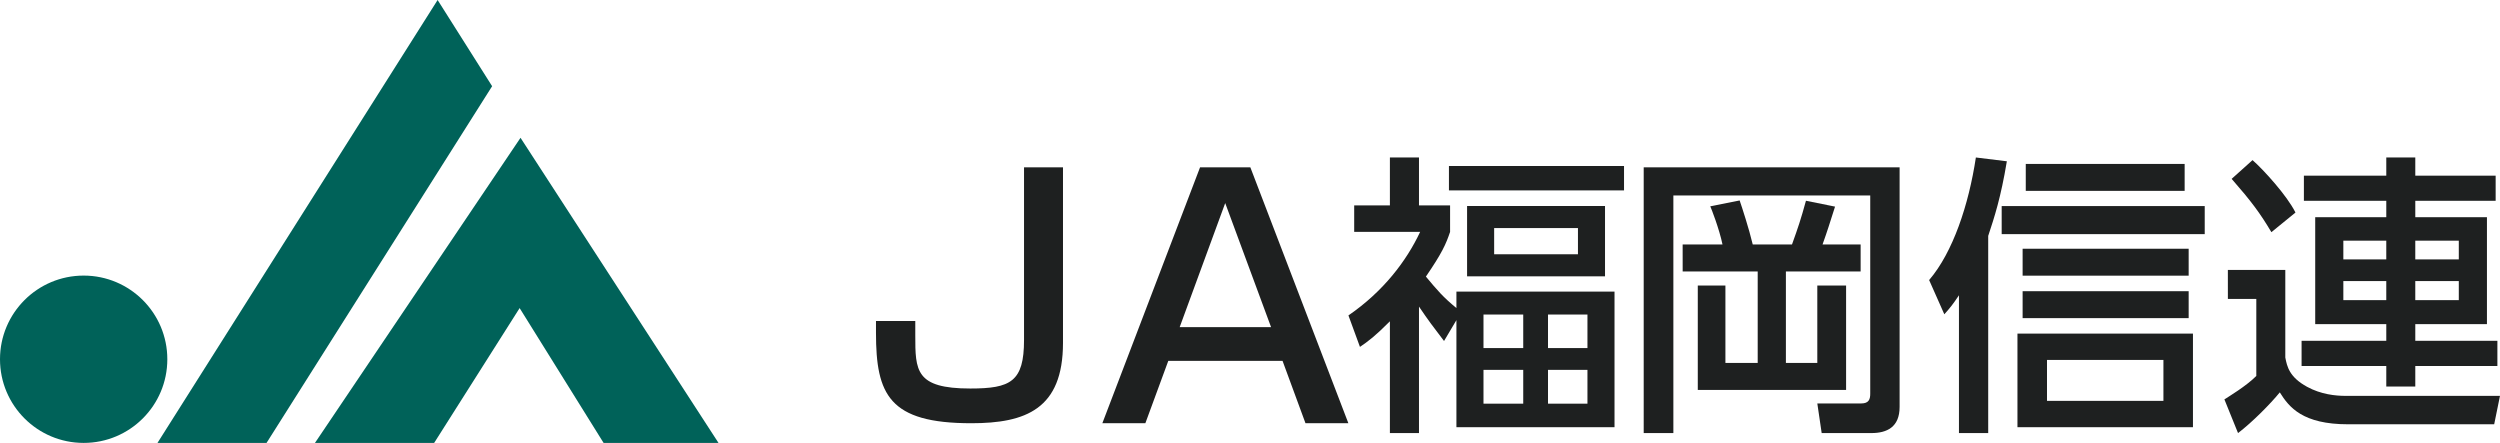
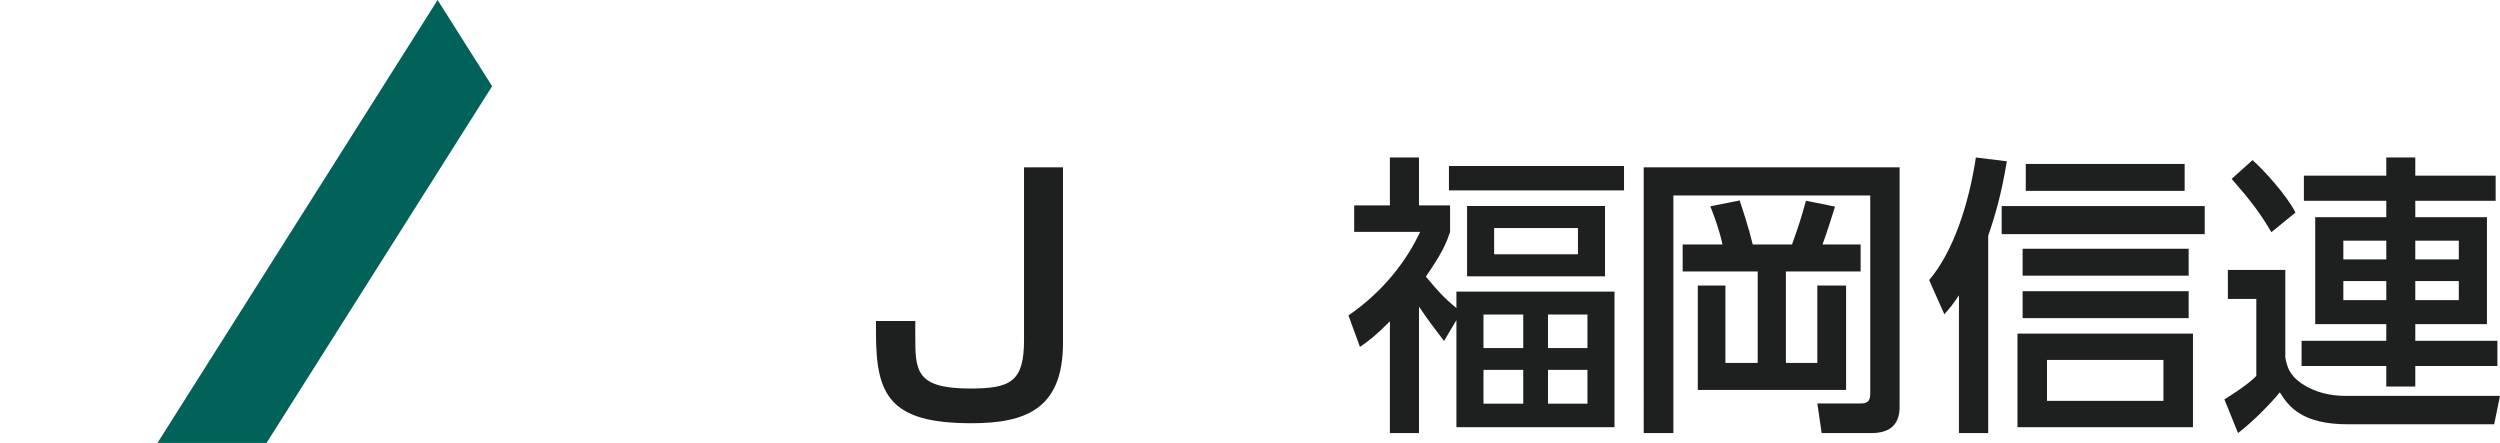
<svg xmlns="http://www.w3.org/2000/svg" height="45" viewBox="0 0 254 45" width="254">
  <g fill="none">
    <g fill="#1e2020">
      <path d="m108 17v17.835c0 6.731-3.795 8.165-9.317 8.165-8.352 0-9.683-2.906-9.683-9.178v-1.207h3.993v1.439c0 3.593 0 5.419 5.589 5.419 4.094 0 5.459-.686 5.459-4.932v-17.542z" />
-       <path d="m137 43h-4.363l-2.33-6.335h-11.609l-2.33 6.335h-4.369l9.927-26h5.109l9.959 26zm-17.14-9.763h9.28l-4.659-12.603-4.626 12.603z" />
      <g transform="translate(137 16)">
        <path d="m10.972 16.525v10.877h16.063v-13.776h-16.063v1.673c-1.375-1.136-1.902-1.763-3.101-3.197 1.638-2.391 2.048-3.317 2.458-4.542v-2.689h-3.16v-4.871h-2.955v4.871h-3.628v2.689h6.7c-1.375 2.928-3.716 6.036-7.285 8.487l1.17 3.197c.878-.598 1.521-1.076 3.043-2.6v11.355h2.955v-12.85c.907 1.345 1.492 2.122 2.545 3.496zm6.788 2.839h-4.038v-3.407h4.038zm0 5.648h-4.038v-3.436h4.038zm6.525-5.648h-4.008v-3.407h4.008zm0 5.648h-4.008v-3.436h4.008zm3.716-24.145h-17.789v2.48h17.789zm-1.931 4.064h-14.015v7.142h14.015zm-2.75 4.901h-8.514v-2.66h8.514z" />
        <path d="m30 28h3.014v-24.139h20.002v20.146c0 .566-.148.983-.916.983h-4.461l.443 3.01h5.052c1.566 0 2.866-.596 2.866-2.652v-24.348h-26zm3.959-16.421h7.623v9.298h-3.28v-7.868h-2.807v10.609h15.068v-10.609h-2.925v7.868h-3.191v-9.298h7.593v-2.742h-3.87c.502-1.401.709-2.086 1.27-3.844l-2.955-.596c-.532 1.937-.798 2.712-1.418 4.44h-3.989c-.384-1.609-1.064-3.695-1.33-4.47l-2.984.596c.089.179.916 2.295 1.241 3.874h-4.048z" />
        <path d="m82.804 24.73h-11.829v-4.161h11.829zm2.564-11.146h-16.87v2.735h16.87zm.437 4.31h-17.831v9.512h17.831zm-20.803-9.928c.641-1.932 1.282-3.894 1.894-7.58l-3.147-.386c-.728 4.815-2.331 9.631-4.749 12.454l1.544 3.478c.583-.654.874-1.011 1.486-1.932v14h2.972zm19.958-7.312h-16.142v2.735h16.142zm.408 8.62h-16.87v2.735h16.87zm1.632-4.34h-20.629v2.854h20.629z" />
        <path d="m116.558 1.845h-8.164v-1.845h-2.947v1.845h-8.371v2.559h8.371v1.666h-7.221v10.861h7.221v1.696h-8.606v2.559h8.606v2.083h2.947v-2.083h8.341v-2.559h-8.341v-1.696h7.28v-10.861h-7.28v-1.666h8.164zm-11.112 6.606v1.904h-4.362v-1.904zm0 4.106v1.934h-4.362v-1.934zm7.368-4.106v1.904h-4.421v-1.904zm0 4.106v1.934h-4.421v-1.934zm-23.078-10.385c2.004 2.291 2.888 3.481 4.038 5.416l2.446-1.994c-.855-1.726-3.272-4.374-4.362-5.326zm-.383 12.2h2.888v7.826c-1.002 1.012-2.829 2.113-3.242 2.38l1.385 3.422c1.444-1.101 3.272-2.946 4.244-4.136.943 1.518 2.328 3.243 6.926 3.243h14.855l.589-2.886h-15.68c-1.032 0-2.505-.149-3.92-.922-1.798-.982-2.034-2.053-2.211-2.976v-8.897h-5.836z" />
      </g>
    </g>
-     <circle cx="8.5" cy="36.5" fill="#006259" r="8.5" />
    <path d="m16 45 28.462-45 5.538 8.758-22.919 36.242z" fill="#006259" />
-     <path d="m32 45 20.885-31 20.115 31h-11.675l-8.531-13.699-8.684 13.699z" fill="#006259" />
  </g>
</svg>